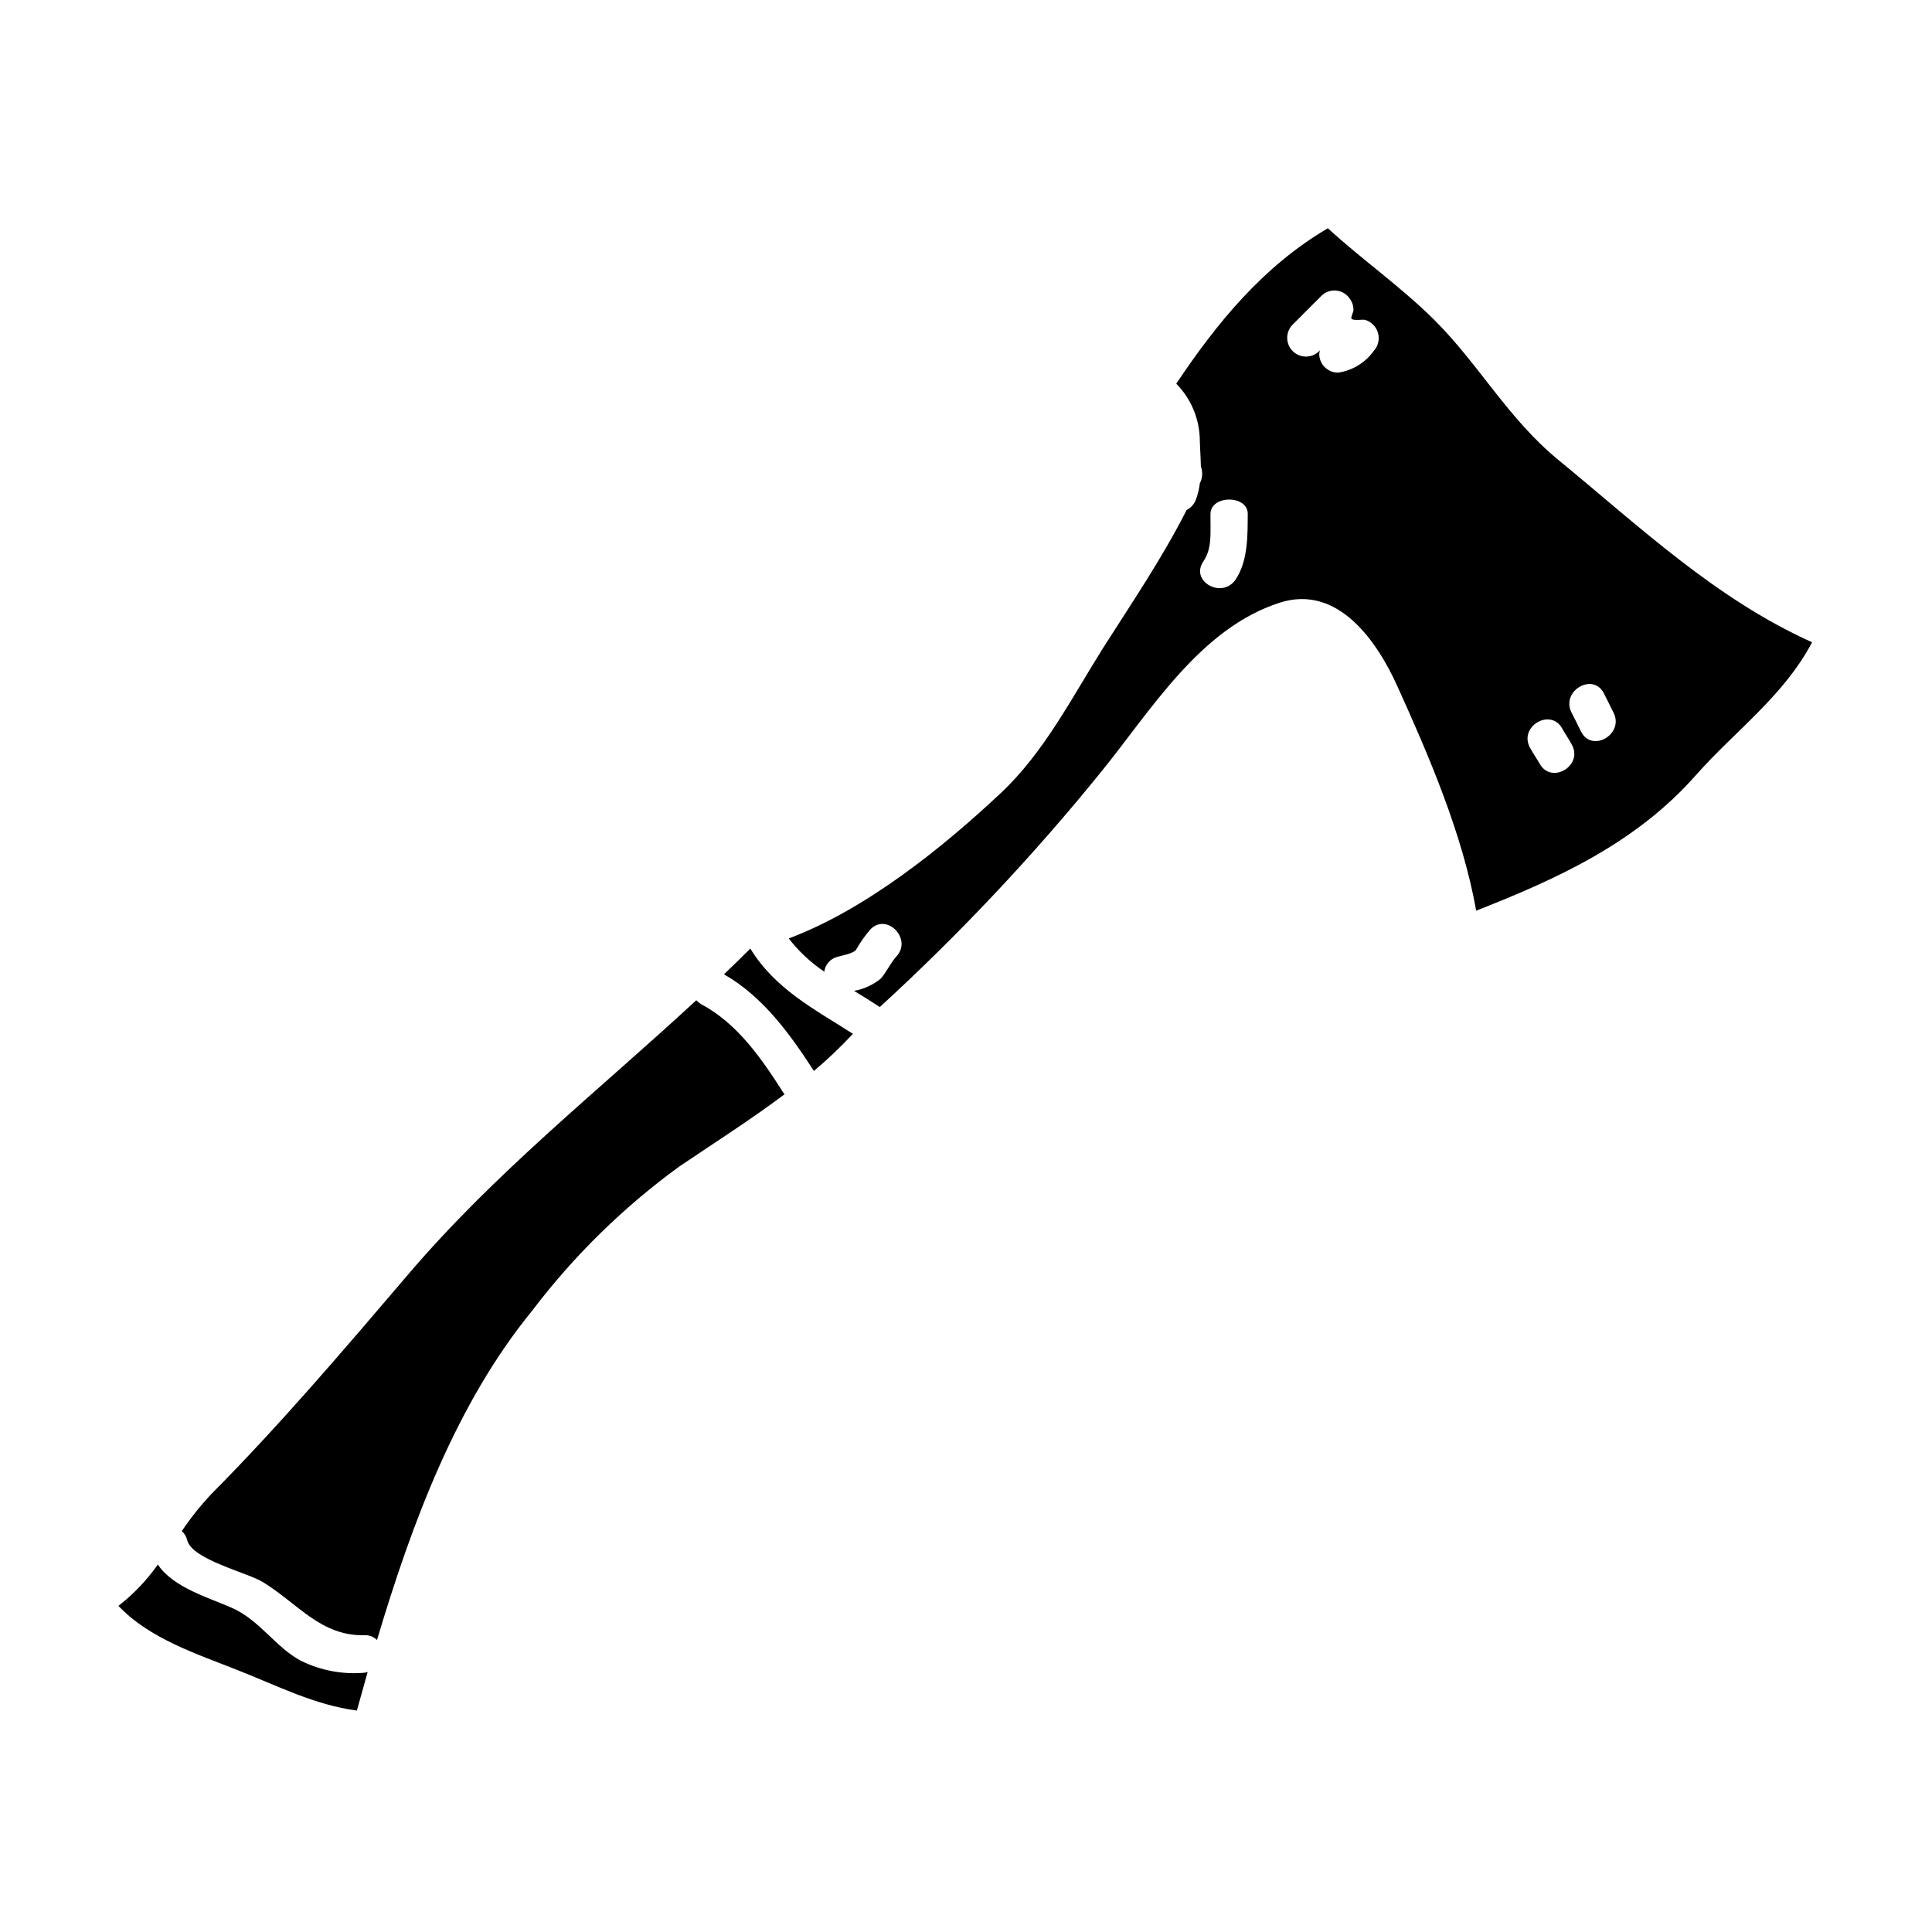
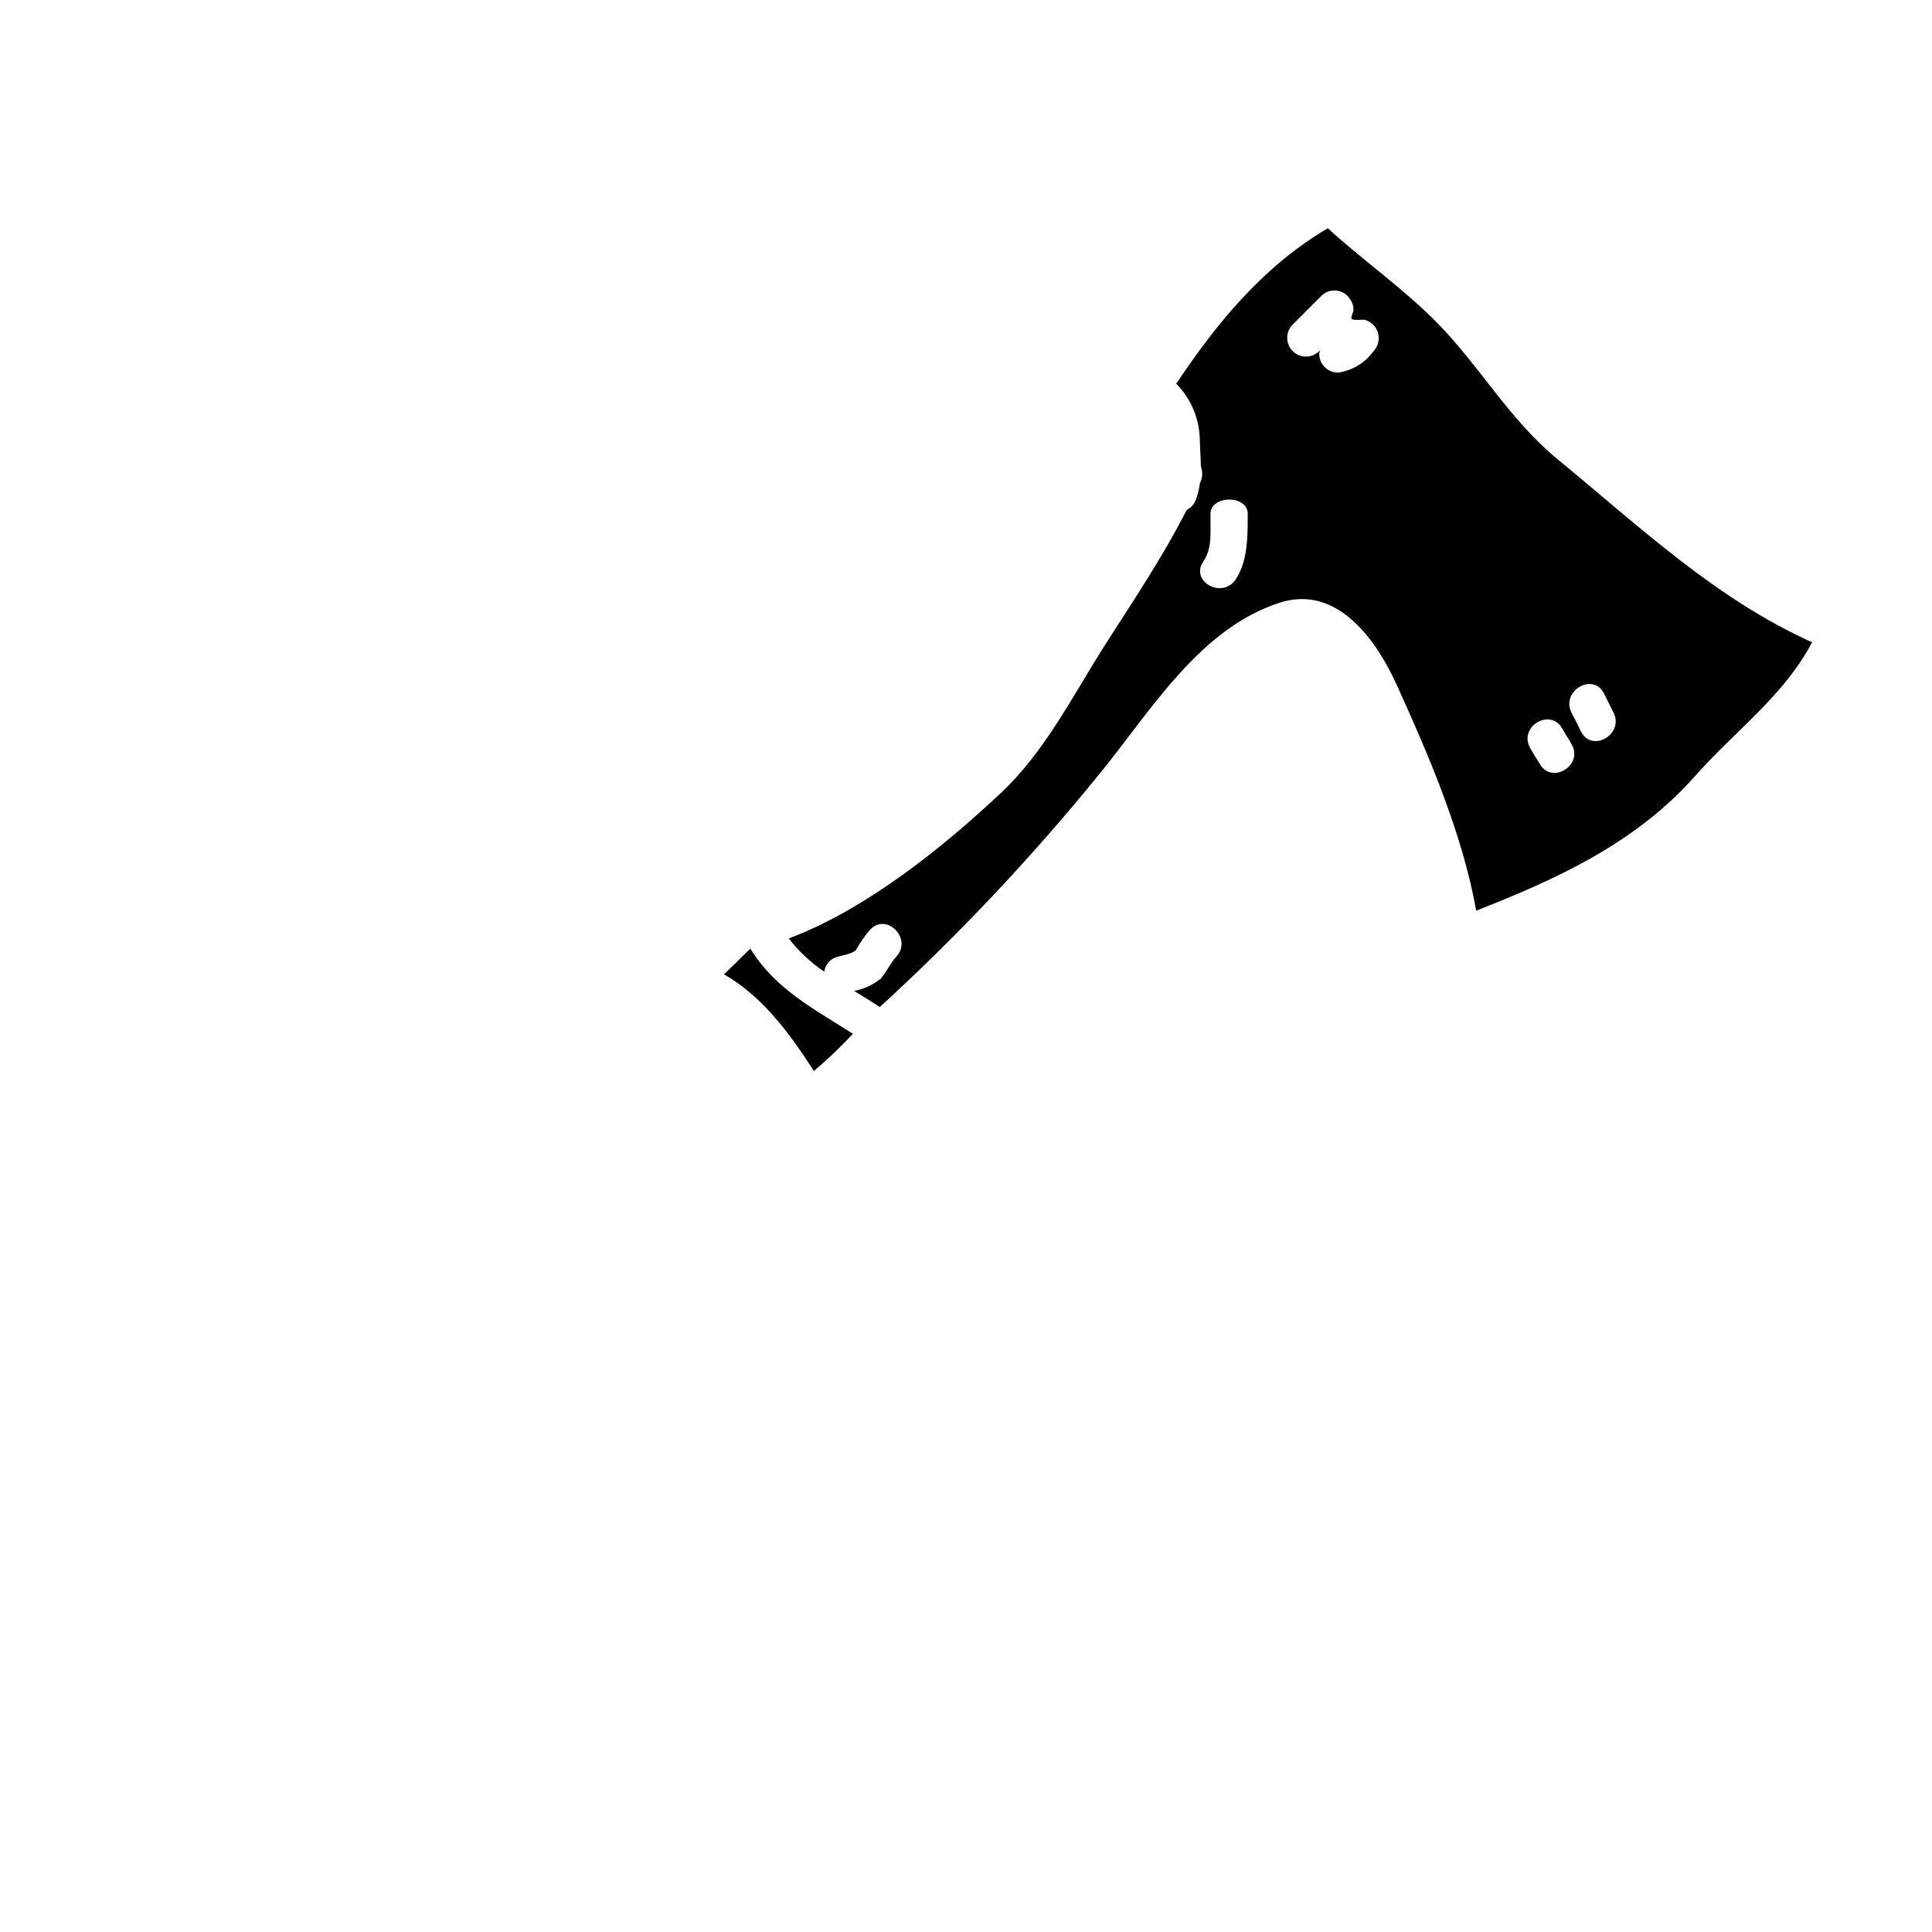
<svg xmlns="http://www.w3.org/2000/svg" fill="#000000" width="800px" height="800px" version="1.1" viewBox="144 144 512 512">
  <g>
    <path d="m557 265.9c-13.34-10.949-20.93-25.156-32.844-37.07-8.859-8.809-19.094-15.938-28.262-24.336-17.004 9.977-29.328 24.945-40.172 41.191 3.746 3.797 5.957 8.844 6.215 14.168 0.051 2.496 0.254 5.144 0.309 7.789h-0.004c0.5 1.32 0.461 2.781-0.102 4.074-0.062 0.078-0.113 0.164-0.152 0.258-0.18 1.531-0.539 3.035-1.07 4.477-0.457 1.172-1.328 2.133-2.445 2.703-6.519 12.832-14.359 24.34-22.199 36.66-8.266 13.137-15.578 27.598-27.035 38.34-15.172 14.258-35.691 30.855-56.215 38.547v-0.004c2.652 3.418 5.832 6.394 9.422 8.812 0.227-1.82 1.504-3.336 3.258-3.871 1.219-0.395 4.531-0.918 5.191-1.988 1.055-1.859 2.281-3.613 3.664-5.242 4.328-4.723 11.305 2.363 7.031 7.027-1.629 1.781-2.598 4.125-4.227 5.957v-0.004c-2.039 1.637-4.453 2.742-7.027 3.207 2.289 1.379 4.582 2.801 6.82 4.277v0.004c21.012-19.238 40.566-40.008 58.508-62.137 13.34-16.398 26.273-38.18 47.453-45.012 15.48-4.992 25.867 10.336 31.16 22.043 8.453 18.633 17.32 39.305 20.93 59.57 21.648-8.5 42.414-17.977 58.254-35.949 10.387-11.711 23.371-21.082 30.758-35.184-25.57-11.5-45.633-30.594-67.219-48.309zm-85.543 31.668c-3.566 5.293-12.172 0.508-8.555-4.785 2.394-3.566 1.832-7.477 1.883-12.574 0.051-5.098 9.93-5.094 9.879 0s0.207 12.266-3.207 17.359zm36.559-60.52c-2.238 3.102-5.637 5.16-9.422 5.703-2.734 0-4.961-2.203-4.988-4.938 0.039-0.328 0.105-0.652 0.203-0.969-0.051 0.102-0.152 0.152-0.203 0.203-1.945 1.938-5.094 1.934-7.031-0.012-1.938-1.945-1.934-5.094 0.012-7.031l7.637-7.641c1.066-1.039 2.551-1.535 4.027-1.348 1.477 0.191 2.789 1.043 3.562 2.316 0.602 0.84 0.91 1.863 0.863 2.898 0 0.512-0.762 1.781-0.508 2.242 0.609 0.609 2.953 0.098 3.613 0.305 1.672 0.5 2.965 1.832 3.418 3.516 0.457 1.684 0.008 3.481-1.184 4.754zm43.992 109.32c-0.816-1.426-1.781-2.801-2.547-4.227-3.055-5.652 5.512-10.629 8.559-5.043 0.812 1.48 1.777 2.801 2.543 4.277 3.051 5.582-5.488 10.625-8.555 4.973zm10.996-8.453c-0.816-1.727-1.68-3.41-2.547-5.09-2.852-5.754 5.754-10.746 8.609-5.043 0.867 1.68 1.68 3.414 2.547 5.094 2.848 5.684-5.703 10.719-8.609 5.016z" />
-     <path d="m329.76 410.09c-0.453-0.285-0.863-0.629-1.227-1.02-25.863 23.934-53.461 45.727-76.531 72.863-16.953 19.859-33.652 39.512-52.035 58.047-2.856 3.043-5.457 6.312-7.789 9.777 0.719 0.621 1.219 1.461 1.426 2.391 1.273 5.191 16.039 8.605 20.113 11.152 9.215 5.652 15.277 14.309 26.883 14.051 1.234-0.07 2.441 0.395 3.309 1.273 9.219-30.906 21.031-62.73 41.156-87.316 11.055-14.562 24.184-27.426 38.969-38.18 9.418-6.363 18.941-12.422 27.902-19.145-0.051-0.102-0.102-0.102-0.203-0.203-5.836-9.129-12.199-18.5-21.973-23.691z" />
-     <path d="m223.66 584.08c-6.57-3.516-10.797-10.629-18.027-13.902-6.262-2.797-15.68-5.394-19.805-11.555-2.914 4.144-6.434 7.836-10.438 10.945 8.199 8.707 20.773 12.73 31.52 17.008 10.535 4.125 20.418 9.266 31.668 10.742 0.918-3.356 1.883-6.769 2.852-10.234-0.266 0.098-0.539 0.168-0.816 0.203-5.84 0.516-11.707-0.594-16.953-3.207z" />
    <path d="m342.84 395.38c-2.289 2.293-4.633 4.586-6.977 6.824 10.336 5.902 17.465 15.785 23.828 25.613l0.004-0.004c3.641-3.066 7.094-6.352 10.336-9.84-10.234-6.559-20.621-11.852-27.191-22.594z" />
  </g>
</svg>